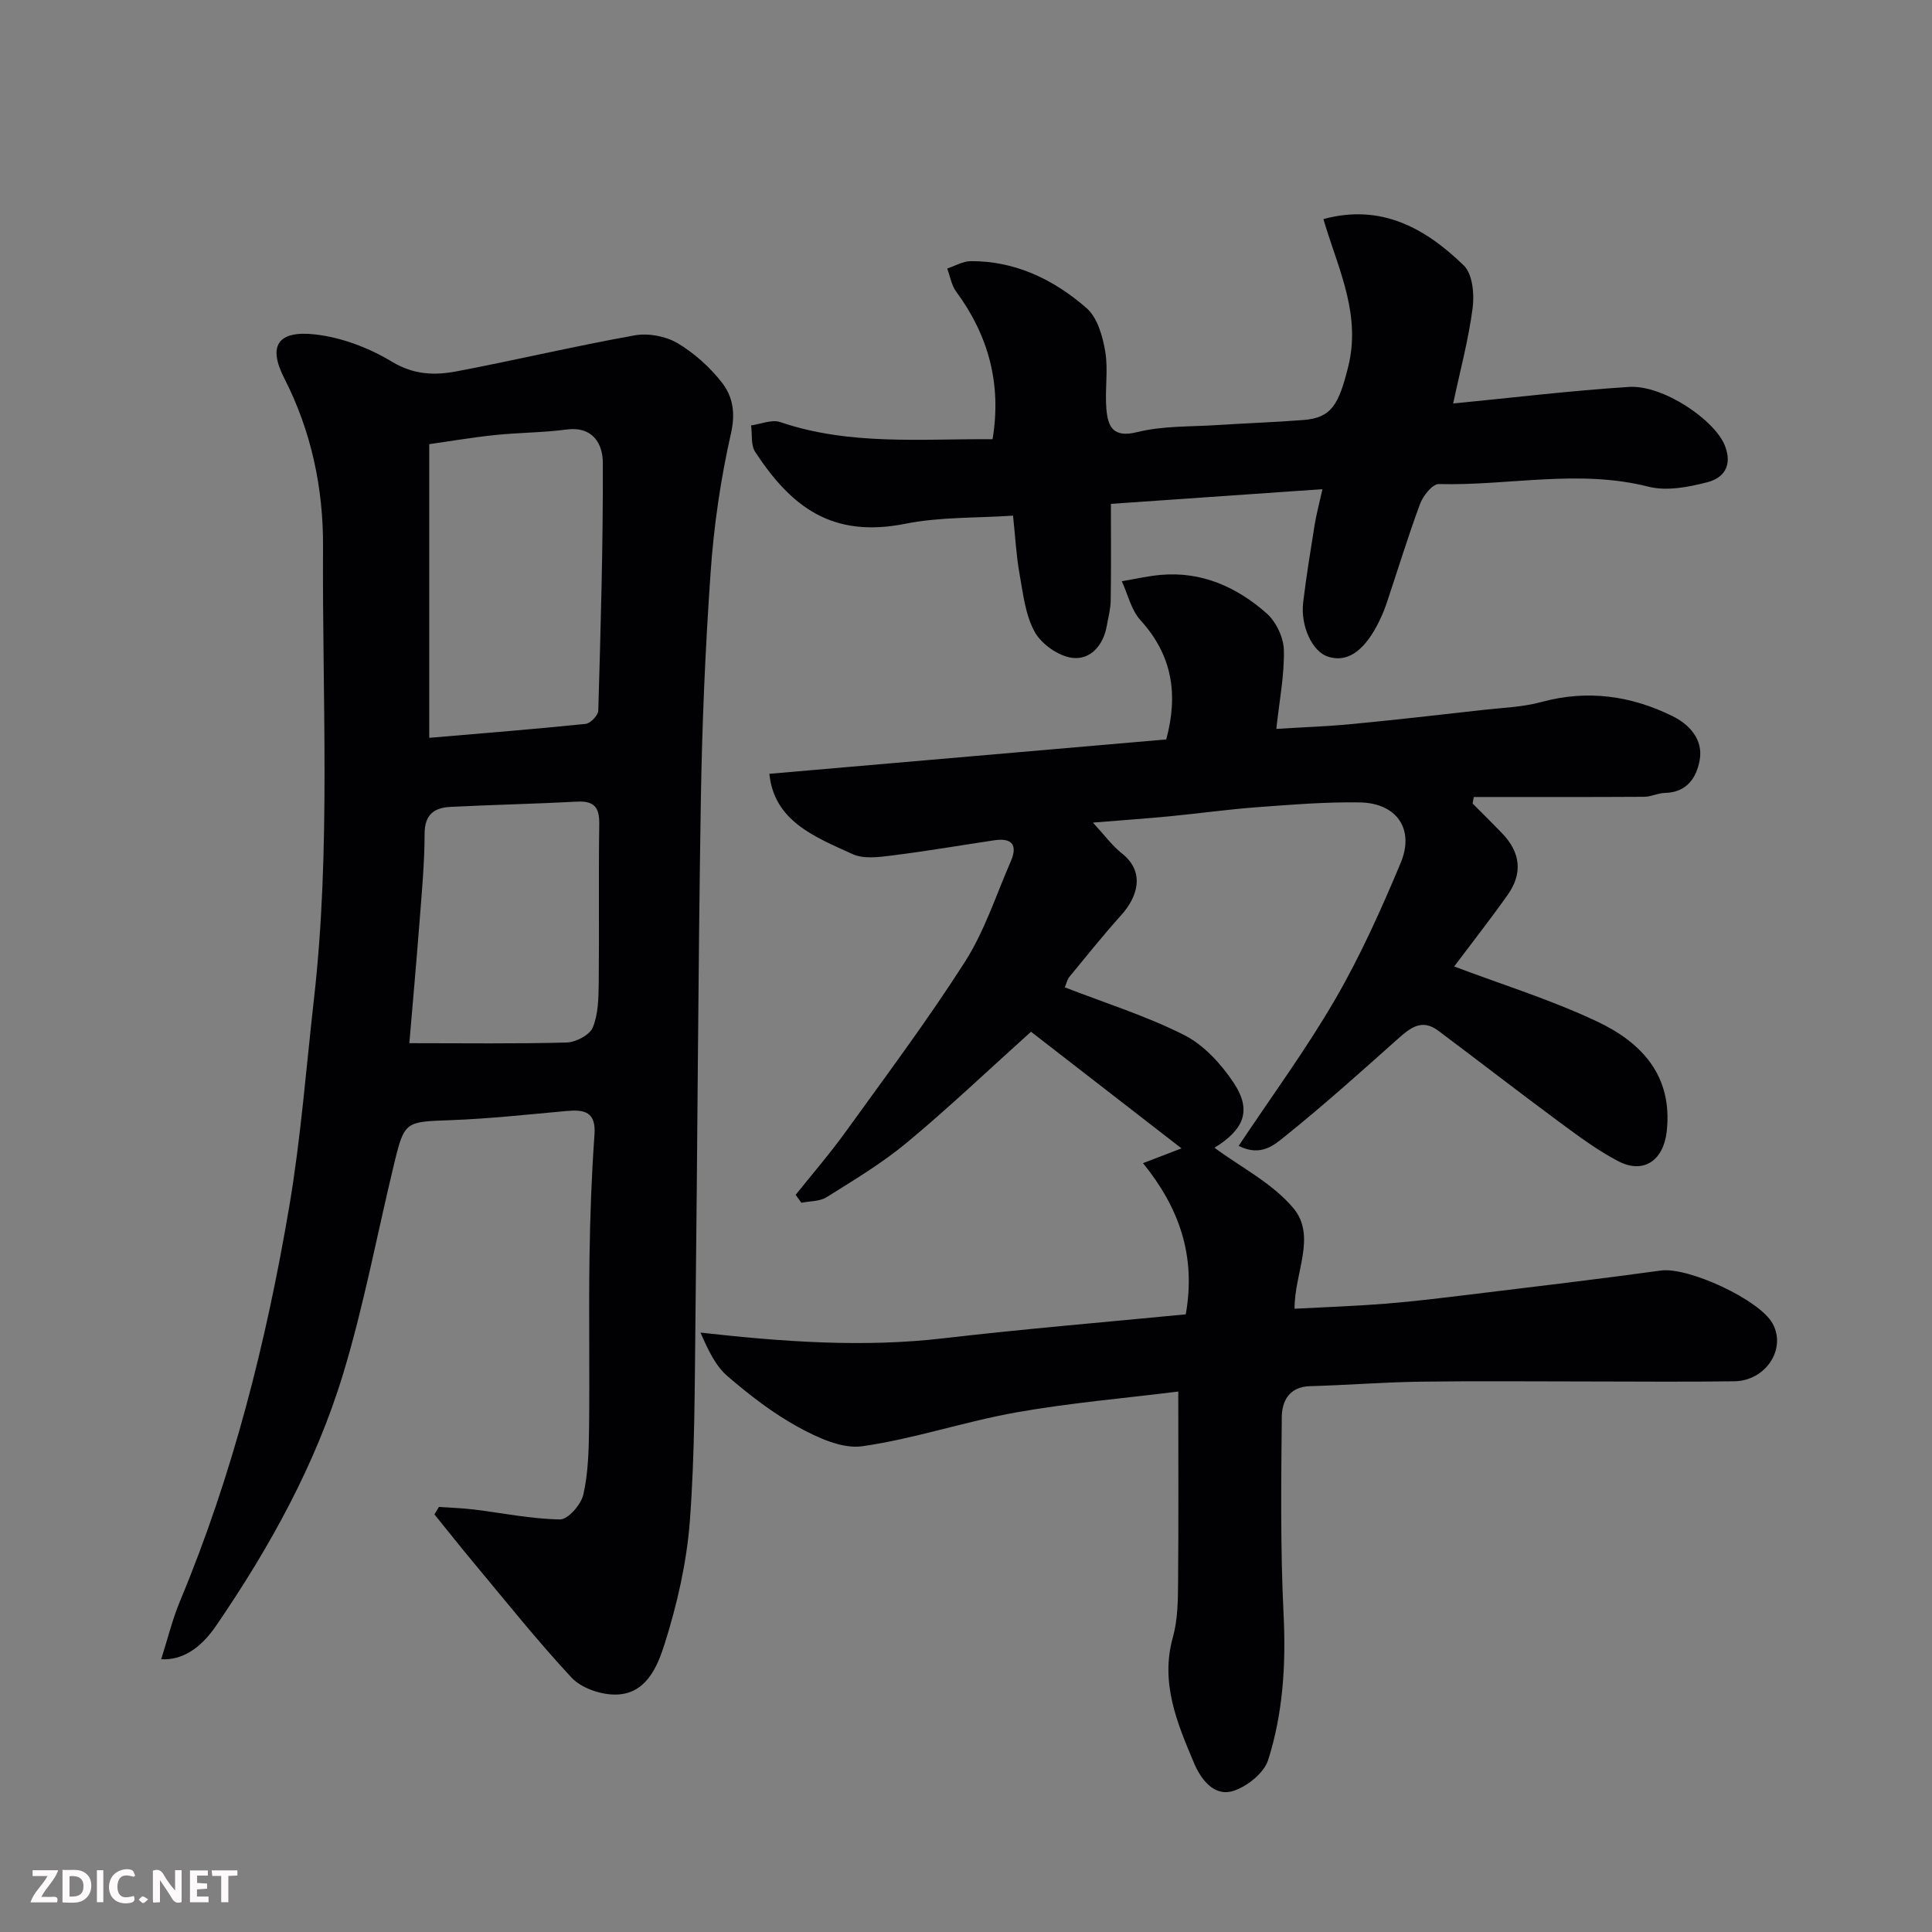
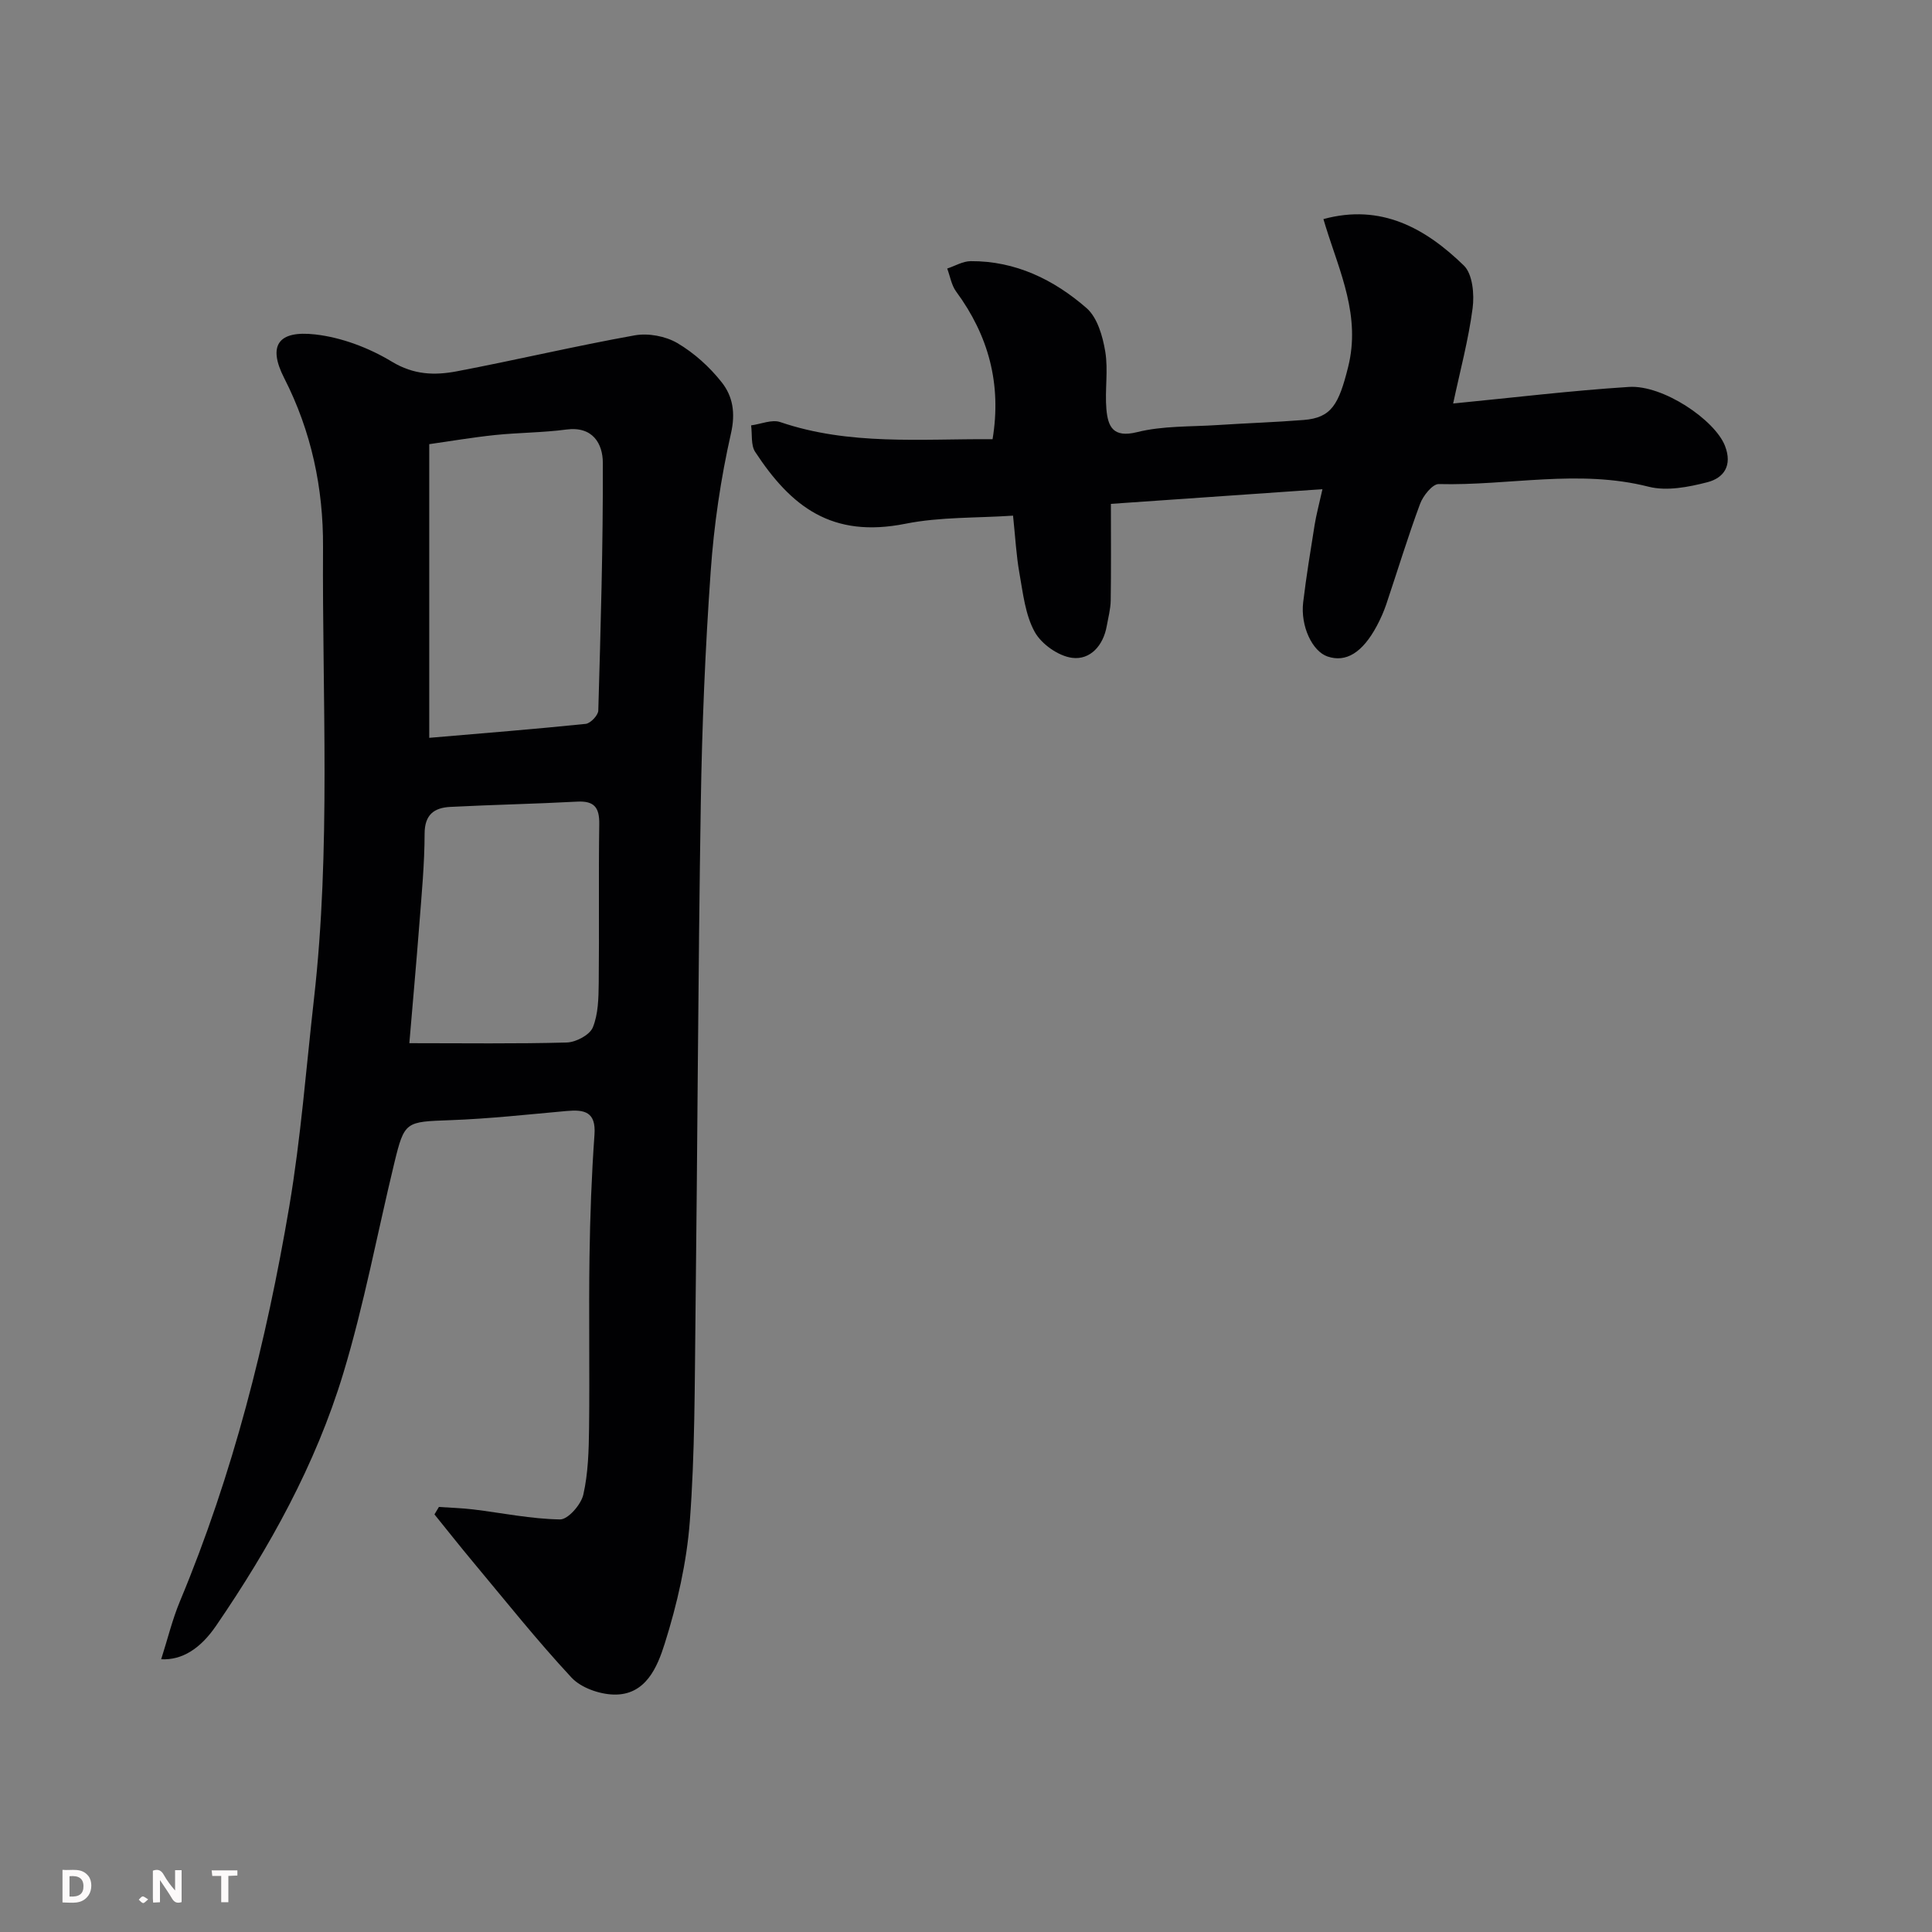
<svg xmlns="http://www.w3.org/2000/svg" enable-background="new 0 0 400 400" viewBox="0 0 400 400">
  <rect x="0" y="0" width="400" height="400" fill="#808080" stroke="none" />
-   <path d="m243.95 288.1c-11.11 1.39-22.42 2.35-33.54 4.32-10.71 1.9-21.15 5.48-31.89 7.01-4.17.59-9.21-1.76-13.22-3.95-5.26-2.87-10.11-6.64-14.68-10.56-2.47-2.12-3.99-5.36-5.59-9.02 16.96 1.9 33.63 3.13 50.4 1.17 16.74-1.95 33.54-3.34 50.07-4.95 2.16-12.19-1.39-22.08-8.85-31.3 2.76-1.06 5.24-2.01 7.97-3.06-10.59-8.2-20.96-16.24-31.16-24.15-8.94 8.04-17.08 15.79-25.71 22.96-5.12 4.26-10.93 7.73-16.6 11.29-1.42.9-3.47.8-5.23 1.16-.4-.55-.79-1.09-1.19-1.64 3.45-4.32 7.08-8.51 10.31-12.99 8.4-11.65 17.03-23.18 24.75-35.27 4.06-6.36 6.43-13.79 9.48-20.78 1.47-3.38.27-4.92-3.41-4.37-7.11 1.07-14.2 2.28-21.33 3.17-2.64.33-5.74.73-8-.3-7.8-3.56-16.26-6.8-17.24-16.63 27.38-2.37 54.71-4.74 82.17-7.12 2.53-9.41 1.23-17.47-5.34-24.69-1.92-2.11-2.61-5.34-3.86-8.06 2.67-.45 5.33-1.07 8.02-1.31 8.53-.77 15.8 2.52 21.97 7.97 1.96 1.73 3.5 4.99 3.56 7.59.12 5.18-.92 10.39-1.56 16.32 5.23-.33 10.55-.51 15.83-1.02 8.98-.86 17.94-1.89 26.91-2.9 4.07-.46 8.24-.58 12.15-1.65 9.51-2.59 18.56-1.31 27.14 2.93 3.35 1.65 6.41 4.73 5.62 9.11-.67 3.73-2.72 6.69-7.23 6.79-1.43.03-2.84.79-4.27.8-11.76.07-23.52.04-35.27.04-.08.45-.16.9-.24 1.35 2.02 2.03 4.06 4.04 6.05 6.1 3.89 4.02 4.38 8.36 1.17 12.87-3.69 5.19-7.62 10.21-11.04 14.77 9.66 3.65 19.9 6.83 29.51 11.35 9.24 4.34 15.81 11.23 14.49 22.85-.67 5.92-4.75 8.86-10.03 6.11-4.31-2.25-8.27-5.21-12.2-8.11-8.42-6.22-16.69-12.64-25.07-18.91-3.48-2.61-5.93-.47-8.54 1.86-7.62 6.8-15.23 13.62-23.18 20.01-2.19 1.76-4.99 4.31-9.6 1.98 6.83-10.26 13.98-19.98 19.99-30.35 5.22-8.99 9.51-18.58 13.54-28.19 2.96-7.05-.81-12.45-8.48-12.57-7.09-.11-14.21.47-21.29 1-6.05.45-12.07 1.3-18.11 1.88-4.89.47-9.8.81-15.82 1.3 2.34 2.53 3.95 4.76 6.02 6.4 4.94 3.92 3.1 9.11-.1 12.68-3.73 4.16-7.23 8.52-10.78 12.84-.5.61-.66 1.49-.96 2.19 8.3 3.23 16.85 5.9 24.74 9.89 4.08 2.07 7.66 6.01 10.25 9.92 3.76 5.68 2.12 9.61-4 13.4 5.44 4.03 11.94 7.31 16.27 12.43 4.97 5.87.23 13.47.31 20.9 6.4-.34 12.61-.55 18.79-1.04 5.88-.47 11.75-1.2 17.61-1.91 13.16-1.6 26.33-3.16 39.46-4.96 5.6-.77 20.42 6.01 23.13 11.01 2.85 5.25-1.42 11.83-7.97 11.92-10 .15-20 .04-30 .04-11.67 0-23.33-.12-35 .04-7.6.11-15.2.72-22.81.93-4.33.12-5.83 3.09-5.86 6.41-.13 13.61-.3 27.25.37 40.83.51 10.31-.1 20.42-3.19 30.15-.85 2.69-4.31 5.46-7.16 6.39-4.2 1.37-6.91-2.71-8.19-5.75-3.47-8.22-7.03-16.58-4.38-26.04 1-3.58 1.05-7.5 1.08-11.27.11-12.74.04-25.46.04-39.61z" fill="#010103" />
  <path d="m90.87 312c2.37.16 4.75.23 7.1.51 6 .73 11.98 1.98 17.98 2.07 1.65.03 4.35-3.07 4.82-5.13 1.01-4.44 1.13-9.14 1.19-13.74.14-11.83-.08-23.66.09-35.49.12-8.44.43-16.88 1.03-25.3.34-4.75-2.09-5.23-5.77-4.9-8.02.72-16.05 1.61-24.09 1.9-9.23.34-9.48.2-11.58 8.86-3.52 14.54-6.25 29.31-10.58 43.6-5.71 18.84-15.22 36-26.33 52.23-3.22 4.7-7.01 7.15-11.36 6.92 1.34-4.18 2.31-8.24 3.9-12.04 10.97-26.29 17.88-53.73 22.62-81.7 2.4-14.2 3.49-28.62 5.11-42.95 3.53-31.13 1.69-62.39 1.88-93.59.07-12.13-2.39-23.92-8.05-34.99-3.42-6.7-1.28-9.89 6.42-9.02 5.48.62 11.16 2.78 15.9 5.65 4.53 2.74 8.86 2.85 13.4 1.99 12.32-2.34 24.53-5.24 36.86-7.45 2.8-.5 6.36.16 8.81 1.59 3.49 2.05 6.7 4.95 9.21 8.14 2.28 2.89 2.88 6.31 1.91 10.57-2.12 9.37-3.53 18.99-4.2 28.58-1.13 16-1.8 32.05-2.05 48.09-.56 35.43-.68 70.86-1.1 106.29-.17 14.1-.11 28.24-1.17 42.28-.65 8.53-2.61 17.12-5.19 25.3-1.51 4.79-3.9 10.77-10.61 10.57-2.98-.09-6.75-1.42-8.71-3.53-7.15-7.69-13.7-15.93-20.44-24-2.69-3.22-5.28-6.51-7.92-9.77.29-.5.6-1.02.92-1.54zm-2-220.04v60.8c11.43-.98 21.92-1.81 32.39-2.89.99-.1 2.59-1.78 2.61-2.76.49-17.1 1-34.2.94-51.3-.01-3.89-2.04-7.61-7.55-6.88-4.89.65-9.87.63-14.79 1.14-4.68.49-9.35 1.29-13.6 1.89zm-4.12 124.02c11.47 0 22.03.15 32.58-.14 1.9-.05 4.75-1.55 5.4-3.11 1.14-2.77 1.19-6.09 1.23-9.18.12-10.98-.05-21.96.11-32.94.05-3.43-1.04-4.83-4.58-4.64-8.75.47-17.51.64-26.25 1.09-3.31.17-5.32 1.55-5.33 5.54-.01 6.25-.61 12.5-1.09 18.74-.64 8.32-1.4 16.64-2.07 24.64z" fill="#010103" />
  <path d="m209.74 106.76c-7.56.51-15.08.24-22.25 1.67-15.29 3.06-23.7-3.54-31.14-14.87-.92-1.41-.59-3.64-.84-5.49 2.03-.27 4.31-1.28 6.04-.68 14.3 4.87 29.03 3.45 43.95 3.54 1.89-11.4-.82-21.44-7.55-30.58-.97-1.32-1.24-3.16-1.84-4.75 1.62-.54 3.24-1.52 4.86-1.53 9.28-.06 17.23 3.83 23.98 9.71 2.25 1.96 3.35 5.82 3.88 9 .65 3.89-.11 8 .24 11.96.32 3.54 1.34 5.98 6.35 4.73 5.36-1.34 11.12-1.1 16.71-1.47 5.93-.39 11.88-.58 17.8-1.05 5.75-.46 7.25-3.23 9.18-10.94 2.64-10.52-1.68-19.59-4.62-29.03-.14-.45-.28-.91-.49-1.62 11.95-3.26 21.14 1.9 29.08 9.62 1.81 1.76 2.19 5.95 1.81 8.83-.86 6.56-2.6 13-4.03 19.73 12.4-1.21 24.37-2.66 36.38-3.43 7.1-.46 17.81 6.86 19.89 12.18 1.61 4.13-.26 6.68-3.64 7.55-3.91 1.01-8.4 1.88-12.16.93-14.5-3.69-28.99-.18-43.45-.55-1.29-.03-3.25 2.42-3.87 4.1-2.54 6.85-4.67 13.87-7 20.8-.52 1.53-1.19 3.03-1.95 4.46-2.98 5.56-6.39 7.64-10.21 6.34-3.15-1.07-5.63-6.28-5.04-11.23.64-5.36 1.52-10.69 2.37-16.02.33-2.05.88-4.07 1.62-7.39-14.81 1.03-29.15 2.02-43.8 3.04 0 7.4.06 13.71-.04 20.02-.03 1.76-.51 3.52-.82 5.27-.71 4.04-3.41 7.06-7.15 6.59-2.85-.36-6.37-2.84-7.77-5.38-1.96-3.56-2.42-8.01-3.16-12.15-.66-3.71-.85-7.48-1.32-11.91z" fill="#010103" />
  <g fill="#fcfafa">
    <path d="m37.59 393.81c-.92.31-1.52.05-2-.78-.7-1.2-1.52-2.34-2.47-3.78v4.59c-.55.03-.95.05-1.41.07-.03-.37-.06-.64-.06-.91 0-1.91 0-3.81 0-5.7 1.13-.41 1.77-.03 2.29.91.62 1.11 1.38 2.14 2.31 3.19v-4.2h1.35v6.61z" />
    <path d="m12.94 393.88v-6.75c1.9.19 3.93-.54 5.37 1.29.8 1.01.78 2.88.03 3.97-1.37 1.97-3.4 1.51-5.4 1.49m1.45-1.22c2.04.12 2.92-.58 2.89-2.21-.03-1.51-.98-2.19-2.89-2z" />
-     <path d="m11.81 393.87h-5.49c.68-2.18 2.47-3.48 3.51-5.45h-3.08v-1.21h5.29c-.71 2.13-2.44 3.48-3.47 5.51.86 0 1.63.04 2.39-.01.79-.05 1.14.21.85 1.16" />
-     <path d="m39.33 393.86v-6.61h3.7v1.07h-2.22v1.52c.68.04 1.34.09 2.07.13v1.07c-.72.05-1.38.09-2.1.14v1.48h2.4v1.19h-3.84z" />
-     <path d="m27.71 388.56c-1.15-.3-2.46-.61-3.1.64-.37.73-.41 1.93-.06 2.67.63 1.35 1.99.93 3.17.68.35.94-.01 1.32-.93 1.46-1.62.25-3.05-.27-3.76-1.48-.73-1.24-.6-3.03.31-4.17.88-1.11 2.71-1.7 4-1.16.32.13.44.74.65 1.12-.1.08-.19.16-.28.24" />
    <path d="m49.15 387.24v1.07c-.59.02-1.17.05-1.87.08v5.44h-1.48v-5.44h-1.85c-.05-.4-.08-.73-.13-1.15z" />
-     <path d="m20.06 387.21h1.33v6.62h-1.33z" />
    <path d="m30.68 393.25c-.49.38-.8.79-1.05.76-.32-.05-.6-.45-.9-.7.26-.24.51-.64.8-.67.29-.04.62.3 1.15.61" />
  </g>
</svg>